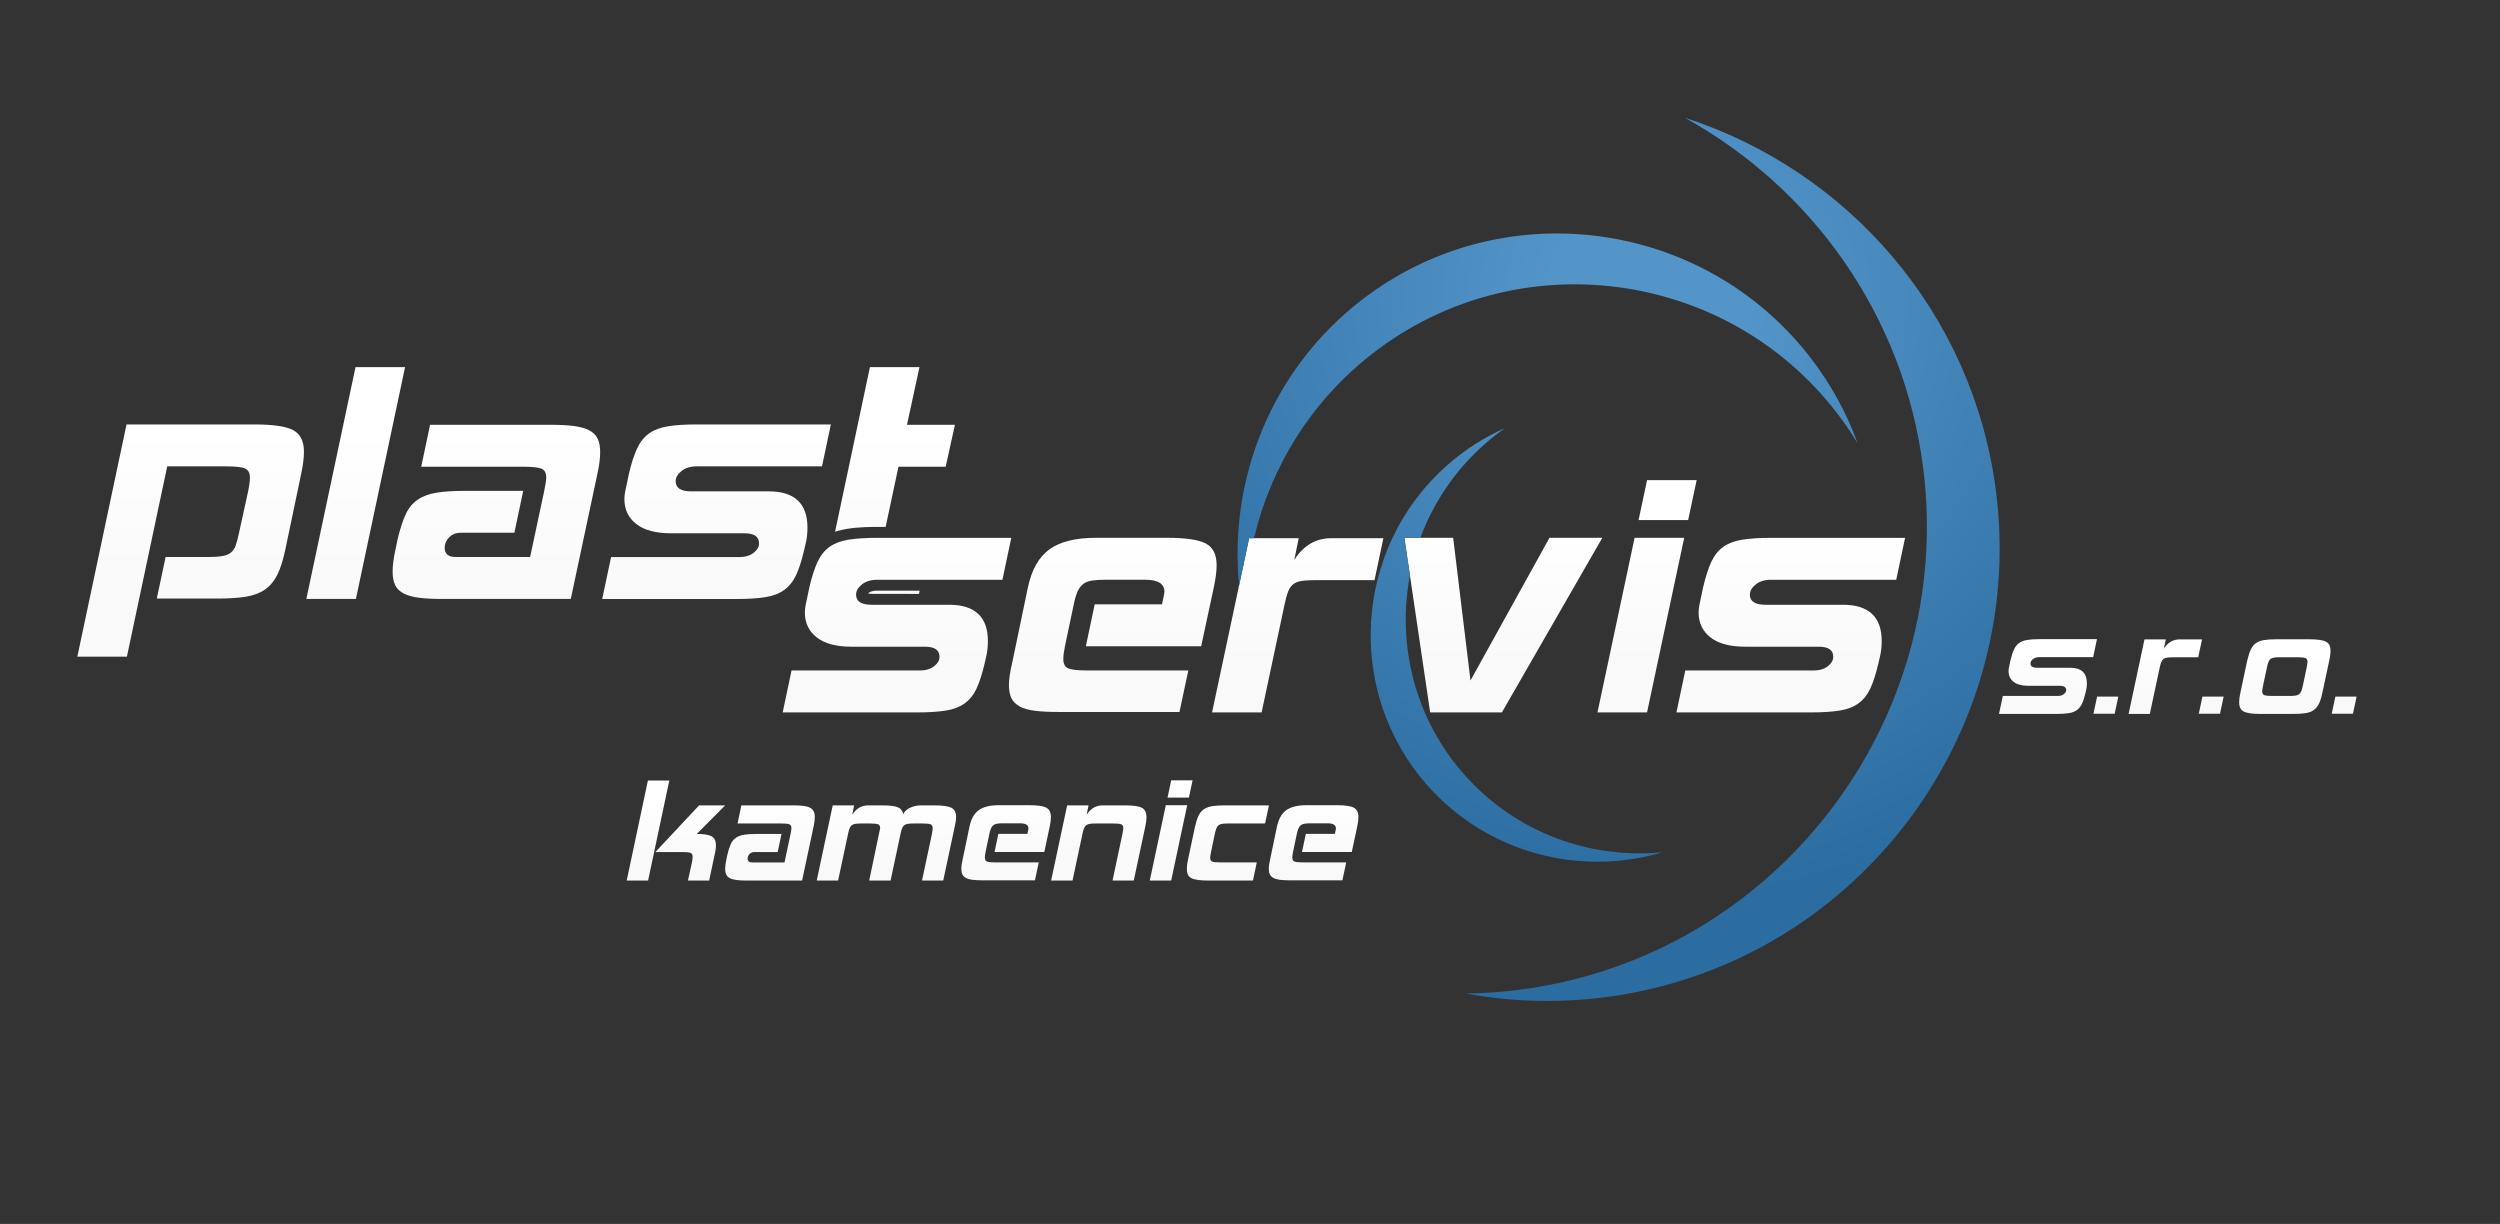
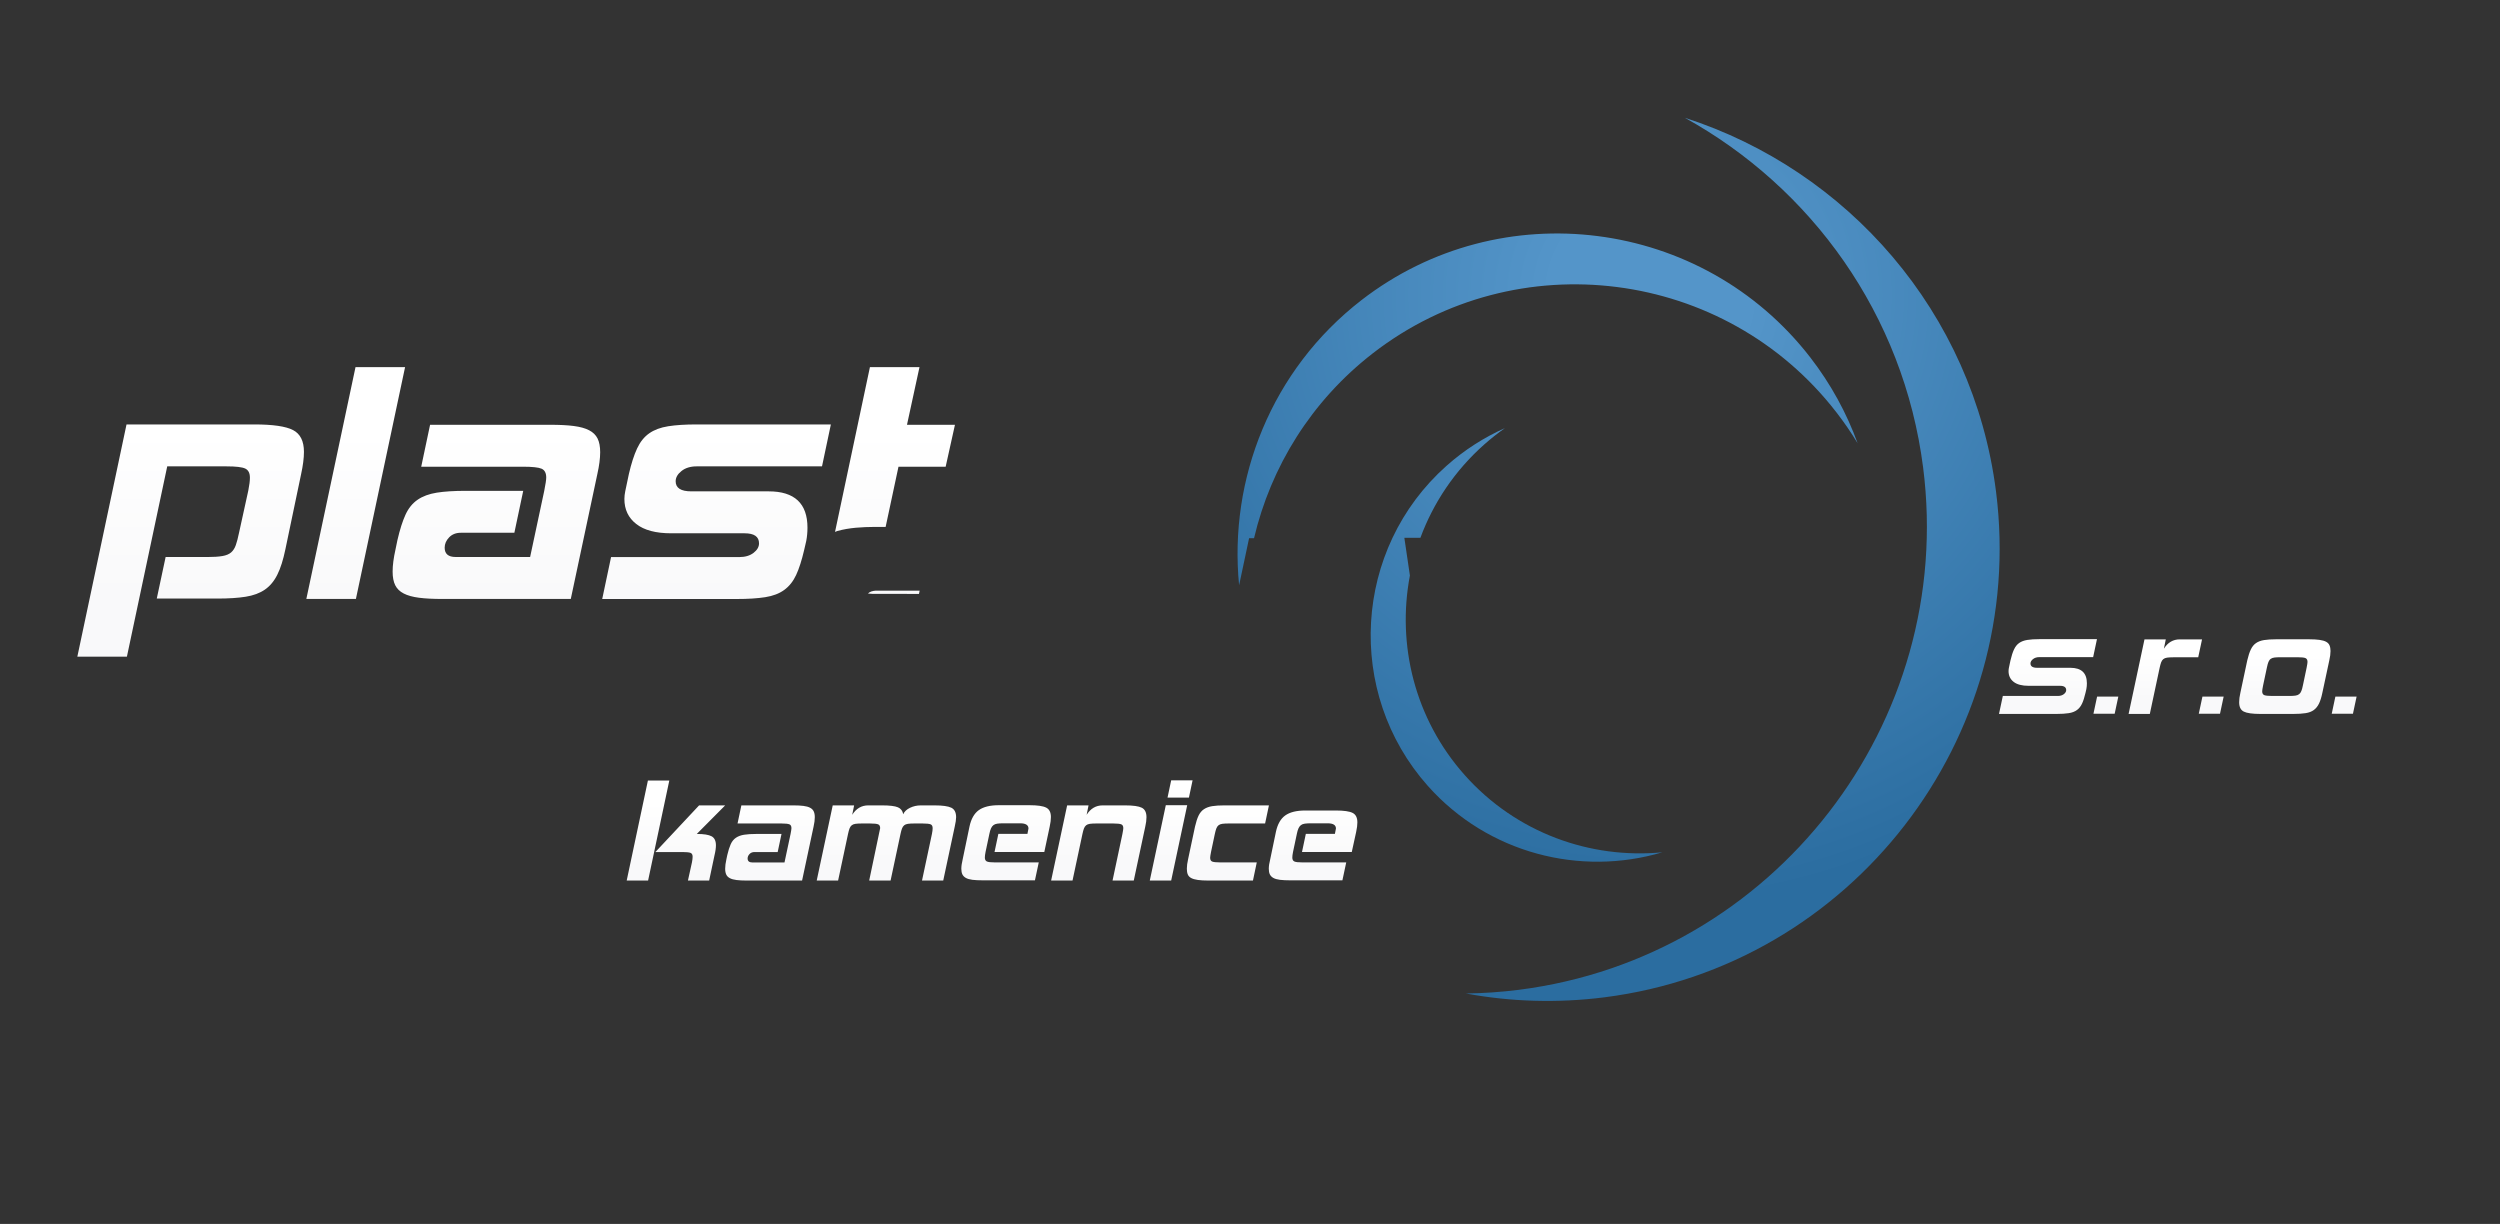
<svg xmlns="http://www.w3.org/2000/svg" version="1.1" id="Vrstva_1" x="0px" y="0px" viewBox="0 0 576 282" style="enable-background:new 0 0 576 282;" xml:space="preserve">
  <rect x="0" y="0" width="576" height="282" fill="#333333" stroke="none" />
  <style type="text/css">
	.st0{fill-rule:evenodd;clip-rule:evenodd;fill:url(#SVGID_1_);}
	.st1{fill-rule:evenodd;clip-rule:evenodd;fill:url(#SVGID_00000029011086304848313970000013807746249981161904_);}
	.st2{fill-rule:evenodd;clip-rule:evenodd;fill:url(#SVGID_00000045601127069085562850000014095715242306200232_);}
	.st3{fill-rule:evenodd;clip-rule:evenodd;fill:url(#SVGID_00000183967344213932423120000002643652827286898841_);}
	.st4{fill-rule:evenodd;clip-rule:evenodd;fill:url(#SVGID_00000047058232108734243030000017836963350513229191_);}
</style>
  <linearGradient id="SVGID_1_" gradientUnits="userSpaceOnUse" x1="690.754" y1="472.886" x2="690.754" y2="442.653" gradientTransform="matrix(1.77 0 0 1.77 -912.772 -672.718)">
    <stop offset="0.21" style="stop-color:#F9F9FA" />
    <stop offset="0.79" style="stop-color:#FFFFFF" />
  </linearGradient>
-   <path class="st0" d="M226.87,152.8c-0.56,2.41-1.18,4.35-1.86,5.81c-0.68,1.46-1.59,2.6-2.74,3.44c-1.15,0.84-2.6,1.39-4.37,1.67  c-1.76,0.28-3.98,0.42-6.64,0.42h-30.93l2.04-9.66h29.54c1.36,0,2.46-0.33,3.3-0.98c0.84-0.65,1.25-1.38,1.25-2.18  c0-1.55-1.11-2.32-3.34-2.32h-16.91c-3.53,0-6.21-0.71-8.03-2.14c-1.83-1.42-2.74-3.34-2.74-5.76c0-0.31,0.02-0.6,0.05-0.88  c0.03-0.28,0.08-0.57,0.14-0.88l0.84-3.99c0.56-2.42,1.19-4.38,1.9-5.9c0.71-1.52,1.64-2.68,2.79-3.48c1.15-0.81,2.6-1.35,4.37-1.63  c1.77-0.28,3.95-0.42,6.55-0.42H233l-2.04,9.66h-28.89c-1.42,0-2.59,0.36-3.48,1.07c-0.9,0.71-1.35,1.5-1.35,2.37  c0,1.55,1.21,2.32,3.62,2.32h17.83c5.94,0,8.92,2.79,8.92,8.36c0,1.05-0.09,2.07-0.28,3.06L226.87,152.8L226.87,152.8z   M276.75,148.9h-26.57l2.04-9.66h15.51c0.37-1.73,0.56-2.69,0.56-2.88c0-1.86-1.49-2.79-4.46-2.79h-9.1c-1.24,0-2.28,0.06-3.11,0.19  c-0.84,0.12-1.52,0.39-2.04,0.79c-0.53,0.4-0.96,0.98-1.3,1.72c-0.34,0.74-0.63,1.73-0.88,2.97l-2.04,9.66  c-0.25,1.24-0.37,2.23-0.37,2.97c0,1.05,0.36,1.75,1.07,2.09c0.71,0.34,2.15,0.51,4.32,0.51h23.41l-2.04,9.57h-27.77  c-2.23,0-4.09-0.09-5.57-0.28c-1.49-0.19-2.66-0.53-3.53-1.02c-0.87-0.5-1.49-1.13-1.86-1.9c-0.37-0.77-0.56-1.78-0.56-3.02  c0-0.68,0.06-1.44,0.19-2.28c0.12-0.84,0.31-1.78,0.56-2.83l3.62-17.37c0.87-4.09,2.52-7.01,4.97-8.78  c2.45-1.76,6.02-2.65,10.73-2.65h16.35c4.27,0,7.24,0.43,8.92,1.3c1.67,0.87,2.51,2.54,2.51,5.02c0,1.42-0.22,3.13-0.65,5.11  L276.75,148.9L276.75,148.9z M316.69,133.66h-13.38c-1.42,0-2.55,0.06-3.39,0.19c-0.84,0.12-1.5,0.39-2,0.79  c-0.5,0.4-0.88,0.98-1.16,1.72c-0.28,0.74-0.54,1.7-0.79,2.88l-5.29,24.89h-11.42L287.8,124h11.42l-1.02,5.02  c2.11-3.34,4.95-5.02,8.55-5.02h11.98L316.69,133.66L316.69,133.66z M369.17,123.91l-23.13,40.22h-16.53l-5.94-40.22h11.24  l3.99,32.88L357,123.91H369.17L369.17,123.91z M379.48,164.13h-11.42l8.55-40.22h11.43L379.48,164.13L379.48,164.13z M388.95,119.82  h-11.42l1.95-9.2h11.43L388.95,119.82L388.95,119.82z M432.79,152.8c-0.56,2.41-1.18,4.35-1.86,5.81s-1.59,2.6-2.74,3.44  c-1.15,0.84-2.6,1.39-4.37,1.67c-1.76,0.28-3.98,0.42-6.64,0.42h-30.93l2.04-9.66h29.54c1.36,0,2.46-0.33,3.3-0.98  c0.84-0.65,1.25-1.38,1.25-2.18c0-1.55-1.11-2.32-3.34-2.32h-16.91c-3.53,0-6.21-0.71-8.03-2.14c-1.83-1.42-2.74-3.34-2.74-5.76  c0-0.31,0.02-0.6,0.05-0.88c0.03-0.28,0.08-0.57,0.14-0.88l0.84-3.99c0.56-2.42,1.19-4.38,1.9-5.9c0.71-1.52,1.64-2.68,2.79-3.48  c1.15-0.81,2.6-1.35,4.37-1.63c1.77-0.28,3.95-0.42,6.55-0.42h30.93l-2.04,9.66h-28.89c-1.42,0-2.59,0.36-3.48,1.07  c-0.9,0.71-1.35,1.5-1.35,2.37c0,1.55,1.21,2.32,3.62,2.32h17.83c5.94,0,8.92,2.79,8.92,8.36c0,1.05-0.09,2.07-0.28,3.06  L432.79,152.8L432.79,152.8z" />
  <linearGradient id="SVGID_00000063605474733185076150000010163775372327357612_" gradientUnits="userSpaceOnUse" x1="656.002" y1="469.225" x2="656.002" y2="459.492" gradientTransform="matrix(1.77 0 0 1.77 -659.14 -665.885)">
    <stop offset="0.21" style="stop-color:#F9F9FA" />
    <stop offset="0.79" style="stop-color:#FFFFFF" />
  </linearGradient>
  <path style="fill-rule:evenodd;clip-rule:evenodd;fill:url(#SVGID_00000063605474733185076150000010163775372327357612_);" d="  M480.5,159.63c-0.24,1.03-0.5,1.86-0.8,2.49c-0.29,0.62-0.68,1.11-1.17,1.47c-0.49,0.36-1.11,0.6-1.87,0.72  c-0.76,0.12-1.7,0.18-2.84,0.18h-13.25l0.88-4.14h12.65c0.58,0,1.05-0.14,1.41-0.42c0.36-0.28,0.54-0.59,0.54-0.93  c0-0.66-0.48-0.99-1.43-0.99h-7.24c-1.51,0-2.66-0.3-3.44-0.91c-0.78-0.61-1.17-1.43-1.17-2.47c0-0.13,0.01-0.26,0.02-0.38  c0.01-0.12,0.03-0.25,0.06-0.38l0.36-1.71c0.24-1.03,0.51-1.88,0.82-2.53c0.3-0.65,0.7-1.15,1.19-1.49s1.11-0.58,1.87-0.7  c0.76-0.12,1.69-0.18,2.8-0.18h13.25l-0.88,4.14h-12.37c-0.61,0-1.11,0.15-1.49,0.46c-0.38,0.3-0.58,0.64-0.58,1.01  c0,0.66,0.52,0.99,1.55,0.99H477c2.55,0,3.82,1.19,3.82,3.58c0,0.45-0.04,0.89-0.12,1.31L480.5,159.63L480.5,159.63z M487.22,164.44  h-4.89l0.84-3.94h4.89L487.22,164.44L487.22,164.44z M506.47,151.44h-5.73c-0.61,0-1.09,0.03-1.45,0.08  c-0.36,0.05-0.64,0.17-0.86,0.34c-0.21,0.17-0.38,0.42-0.5,0.74c-0.12,0.32-0.23,0.73-0.34,1.23l-2.27,10.66h-4.89l3.66-17.18H499  l-0.44,2.15c0.9-1.43,2.12-2.15,3.66-2.15h5.13L506.47,151.44L506.47,151.44z M511.49,164.44h-4.89l0.84-3.94h4.89L511.49,164.44  L511.49,164.44z M535.07,159.63c-0.21,1.03-0.47,1.86-0.78,2.49s-0.7,1.11-1.19,1.47c-0.49,0.36-1.12,0.6-1.89,0.72  c-0.77,0.12-1.72,0.18-2.86,0.18h-7.56c-1.83,0-3.1-0.18-3.82-0.54c-0.72-0.36-1.07-1.08-1.07-2.17c0-0.61,0.09-1.33,0.28-2.15  l1.59-7.48c0.24-1.03,0.51-1.87,0.82-2.51c0.3-0.64,0.7-1.13,1.19-1.47s1.11-0.58,1.87-0.7c0.76-0.12,1.69-0.18,2.8-0.18h7.56  c0.98,0,1.79,0.05,2.43,0.14c0.64,0.09,1.14,0.24,1.51,0.44c0.37,0.2,0.63,0.48,0.78,0.84c0.15,0.36,0.22,0.79,0.22,1.29  c0,0.61-0.09,1.33-0.28,2.15L535.07,159.63L535.07,159.63z M530.58,157.96l0.87-4.14c0.13-0.66,0.2-1.1,0.2-1.31  c0-0.45-0.15-0.74-0.46-0.88s-0.92-0.2-1.85-0.2h-3.9c-0.56,0-1.01,0.02-1.37,0.06c-0.36,0.04-0.65,0.14-0.88,0.3  c-0.23,0.16-0.4,0.4-0.54,0.72c-0.13,0.32-0.25,0.76-0.36,1.31l-0.88,4.14c-0.13,0.66-0.2,1.1-0.2,1.31c0,0.45,0.15,0.74,0.46,0.88  c0.3,0.13,0.92,0.2,1.85,0.2h3.9c0.61,0,1.09-0.03,1.45-0.08c0.36-0.05,0.64-0.17,0.86-0.34c0.21-0.17,0.38-0.41,0.5-0.72  C530.36,158.91,530.47,158.49,530.58,157.96L530.58,157.96z M542.12,164.44h-4.89l0.84-3.94h4.89L542.12,164.44L542.12,164.44z" />
  <linearGradient id="SVGID_00000082345121470142045670000002816208840135014287_" gradientUnits="userSpaceOnUse" x1="680.882" y1="466.483" x2="680.882" y2="453.433" gradientTransform="matrix(1.77 0 0 1.77 -976.248 -622.635)">
    <stop offset="0.21" style="stop-color:#F9F9FA" />
    <stop offset="0.79" style="stop-color:#FFFFFF" />
  </linearGradient>
-   <path style="fill-rule:evenodd;clip-rule:evenodd;fill:url(#SVGID_00000082345121470142045670000002816208840135014287_);" d="  M163.39,202.88h-4.89l0.92-4.17c0.11-0.53,0.16-0.98,0.16-1.32c0-0.45-0.15-0.75-0.46-0.88c-0.31-0.13-0.93-0.2-1.86-0.2H151  l10.06-10.74h6.01l-6.53,6.57c1.6,0,2.74,0.18,3.41,0.54c0.67,0.36,1,1.06,1,2.1c0,0.29-0.03,0.63-0.08,1  c-0.05,0.37-0.13,0.79-0.24,1.24L163.39,202.88L163.39,202.88z M149.32,202.88h-4.93l4.89-23.05h4.93L149.32,202.88L149.32,202.88z   M184.8,202.88h-12.75c-0.94,0-1.72-0.04-2.35-0.12c-0.63-0.08-1.14-0.22-1.52-0.42c-0.39-0.2-0.67-0.47-0.84-0.82  c-0.17-0.35-0.26-0.8-0.26-1.36c0-0.61,0.09-1.34,0.28-2.17l0.2-0.96c0.24-1.04,0.51-1.88,0.8-2.53c0.29-0.64,0.69-1.14,1.2-1.48  c0.51-0.35,1.14-0.58,1.9-0.7c0.76-0.12,1.72-0.18,2.87-0.18h5.73l-0.88,4.17h-5.33c-0.48,0-0.87,0.15-1.16,0.46  c-0.29,0.31-0.44,0.65-0.44,1.02c0,0.61,0.36,0.92,1.08,0.92h7.42l1.4-6.58c0.13-0.67,0.2-1.11,0.2-1.32c0-0.45-0.15-0.75-0.46-0.88  c-0.31-0.13-0.93-0.2-1.86-0.2h-10.1l0.88-4.17h11.95c0.94,0,1.72,0.04,2.35,0.12c0.63,0.08,1.14,0.22,1.52,0.42  c0.39,0.2,0.67,0.47,0.84,0.82c0.17,0.35,0.26,0.8,0.26,1.36c0,0.61-0.09,1.34-0.28,2.17L184.8,202.88L184.8,202.88z M217.32,202.88  h-4.89l2.29-10.75c0.11-0.53,0.16-0.98,0.16-1.32c0-0.45-0.15-0.75-0.46-0.88c-0.31-0.13-0.93-0.2-1.86-0.2h-1.92  c-0.62,0-1.1,0.03-1.46,0.08c-0.36,0.05-0.65,0.17-0.86,0.34c-0.21,0.17-0.38,0.42-0.5,0.74c-0.12,0.32-0.23,0.73-0.34,1.24  l-2.29,10.75h-4.93l2.53-12.07c0-0.45-0.15-0.75-0.46-0.88c-0.31-0.13-0.93-0.2-1.86-0.2h-1.92c-0.62,0-1.1,0.03-1.46,0.08  c-0.36,0.05-0.65,0.17-0.86,0.34s-0.38,0.42-0.5,0.74c-0.12,0.32-0.23,0.73-0.34,1.24l-2.29,10.75h-4.93l3.69-17.32h4.93l-0.44,2.17  c0.91-1.44,2.14-2.17,3.69-2.17h3.17c1.76,0,2.99,0.15,3.67,0.44c0.68,0.29,1.09,0.83,1.22,1.6c0.27-0.62,0.79-1.11,1.56-1.48  s1.6-0.56,2.49-0.56h3.17c1.84,0,3.13,0.18,3.87,0.54c0.73,0.36,1.1,1.09,1.1,2.19c0,0.51-0.11,1.23-0.32,2.17L217.32,202.88  L217.32,202.88z M240.61,196.3h-11.47l0.88-4.17h6.7c0.16-0.75,0.24-1.16,0.24-1.24c0-0.8-0.64-1.2-1.92-1.2h-3.93  c-0.53,0-0.98,0.03-1.34,0.08c-0.36,0.05-0.66,0.17-0.88,0.34c-0.23,0.17-0.41,0.42-0.56,0.74c-0.15,0.32-0.27,0.75-0.38,1.28  l-0.88,4.17c-0.11,0.53-0.16,0.96-0.16,1.28c0,0.45,0.15,0.75,0.46,0.9c0.31,0.15,0.93,0.22,1.86,0.22h10.1l-0.88,4.13h-11.99  c-0.96,0-1.76-0.04-2.41-0.12c-0.64-0.08-1.15-0.23-1.52-0.44c-0.37-0.21-0.64-0.49-0.8-0.82c-0.16-0.33-0.24-0.77-0.24-1.3  c0-0.29,0.03-0.62,0.08-0.98c0.05-0.36,0.13-0.77,0.24-1.22l1.56-7.5c0.37-1.76,1.09-3.03,2.14-3.79c1.06-0.76,2.6-1.14,4.63-1.14  h7.06c1.84,0,3.13,0.19,3.85,0.56c0.72,0.37,1.08,1.1,1.08,2.17c0,0.61-0.09,1.35-0.28,2.21L240.61,196.3L240.61,196.3z   M261.22,202.88h-4.89l2.28-10.75c0.13-0.67,0.2-1.11,0.2-1.32c0-0.45-0.15-0.75-0.46-0.88c-0.31-0.13-0.93-0.2-1.86-0.2h-3.93  c-0.62,0-1.1,0.03-1.46,0.08c-0.36,0.05-0.65,0.17-0.86,0.34c-0.21,0.17-0.38,0.42-0.5,0.74c-0.12,0.32-0.23,0.73-0.34,1.24  l-2.29,10.75h-4.93l3.69-17.32h4.93l-0.44,2.17c0.91-1.44,2.14-2.17,3.69-2.17h5.17c1.84,0,3.13,0.18,3.85,0.54  c0.72,0.36,1.08,1.09,1.08,2.19c0,0.61-0.09,1.34-0.28,2.17L261.22,202.88L261.22,202.88z M269.84,202.88h-4.93l3.69-17.36h4.93  L269.84,202.88L269.84,202.88z M273.93,183.76H269l0.84-3.97h4.93L273.93,183.76L273.93,183.76z M288.68,202.88h-10.26  c-0.99,0-1.8-0.05-2.45-0.14c-0.64-0.09-1.15-0.24-1.52-0.44c-0.37-0.2-0.64-0.47-0.78-0.82c-0.15-0.35-0.22-0.79-0.22-1.32  c0-0.61,0.09-1.34,0.28-2.17l1.6-7.54c0.24-1.04,0.51-1.88,0.82-2.53c0.31-0.64,0.72-1.14,1.24-1.48c0.52-0.35,1.16-0.58,1.9-0.7  c0.75-0.12,1.68-0.18,2.81-0.18h10.26l-0.88,4.17h-8.42c-0.61,0-1.1,0.03-1.46,0.08c-0.36,0.05-0.65,0.17-0.86,0.34  c-0.21,0.17-0.38,0.42-0.5,0.74c-0.12,0.32-0.23,0.73-0.34,1.24l-0.88,4.17c-0.13,0.67-0.2,1.11-0.2,1.32  c0,0.45,0.15,0.75,0.46,0.88c0.31,0.13,0.93,0.2,1.86,0.2h8.42L288.68,202.88L288.68,202.88z M311.45,196.3h-11.47l0.88-4.17h6.7  c0.16-0.75,0.24-1.16,0.24-1.24c0-0.8-0.64-1.2-1.92-1.2h-3.93c-0.53,0-0.98,0.03-1.34,0.08c-0.36,0.05-0.66,0.17-0.88,0.34  c-0.23,0.17-0.41,0.42-0.56,0.74c-0.15,0.32-0.27,0.75-0.38,1.28l-0.88,4.17c-0.11,0.53-0.16,0.96-0.16,1.28  c0,0.45,0.15,0.75,0.46,0.9s0.93,0.22,1.86,0.22h10.1l-0.88,4.13H297.3c-0.96,0-1.76-0.04-2.41-0.12c-0.64-0.08-1.15-0.23-1.52-0.44  c-0.37-0.21-0.64-0.49-0.8-0.82c-0.16-0.33-0.24-0.77-0.24-1.3c0-0.29,0.03-0.62,0.08-0.98c0.05-0.36,0.13-0.77,0.24-1.22l1.56-7.5  c0.37-1.76,1.09-3.03,2.15-3.79c1.06-0.76,2.6-1.14,4.63-1.14h7.06c1.84,0,3.13,0.19,3.85,0.56c0.72,0.37,1.08,1.1,1.08,2.17  c0,0.61-0.09,1.35-0.28,2.21L311.45,196.3L311.45,196.3z" />
+   <path style="fill-rule:evenodd;clip-rule:evenodd;fill:url(#SVGID_00000082345121470142045670000002816208840135014287_);" d="  M163.39,202.88h-4.89l0.92-4.17c0.11-0.53,0.16-0.98,0.16-1.32c0-0.45-0.15-0.75-0.46-0.88c-0.31-0.13-0.93-0.2-1.86-0.2H151  l10.06-10.74h6.01l-6.53,6.57c1.6,0,2.74,0.18,3.41,0.54c0.67,0.36,1,1.06,1,2.1c0,0.29-0.03,0.63-0.08,1  c-0.05,0.37-0.13,0.79-0.24,1.24L163.39,202.88L163.39,202.88z M149.32,202.88h-4.93l4.89-23.05h4.93L149.32,202.88L149.32,202.88z   M184.8,202.88h-12.75c-0.94,0-1.72-0.04-2.35-0.12c-0.63-0.08-1.14-0.22-1.52-0.42c-0.39-0.2-0.67-0.47-0.84-0.82  c-0.17-0.35-0.26-0.8-0.26-1.36c0-0.61,0.09-1.34,0.28-2.17l0.2-0.96c0.24-1.04,0.51-1.88,0.8-2.53c0.29-0.64,0.69-1.14,1.2-1.48  c0.51-0.35,1.14-0.58,1.9-0.7c0.76-0.12,1.72-0.18,2.87-0.18h5.73l-0.88,4.17h-5.33c-0.48,0-0.87,0.15-1.16,0.46  c-0.29,0.31-0.44,0.65-0.44,1.02c0,0.61,0.36,0.92,1.08,0.92h7.42l1.4-6.58c0.13-0.67,0.2-1.11,0.2-1.32c0-0.45-0.15-0.75-0.46-0.88  c-0.31-0.13-0.93-0.2-1.86-0.2h-10.1l0.88-4.17h11.95c0.94,0,1.72,0.04,2.35,0.12c0.63,0.08,1.14,0.22,1.52,0.42  c0.39,0.2,0.67,0.47,0.84,0.82c0.17,0.35,0.26,0.8,0.26,1.36c0,0.61-0.09,1.34-0.28,2.17L184.8,202.88L184.8,202.88z M217.32,202.88  h-4.89l2.29-10.75c0.11-0.53,0.16-0.98,0.16-1.32c0-0.45-0.15-0.75-0.46-0.88c-0.31-0.13-0.93-0.2-1.86-0.2h-1.92  c-0.62,0-1.1,0.03-1.46,0.08c-0.36,0.05-0.65,0.17-0.86,0.34c-0.21,0.17-0.38,0.42-0.5,0.74c-0.12,0.32-0.23,0.73-0.34,1.24  l-2.29,10.75h-4.93l2.53-12.07c0-0.45-0.15-0.75-0.46-0.88c-0.31-0.13-0.93-0.2-1.86-0.2h-1.92c-0.62,0-1.1,0.03-1.46,0.08  c-0.36,0.05-0.65,0.17-0.86,0.34s-0.38,0.42-0.5,0.74c-0.12,0.32-0.23,0.73-0.34,1.24l-2.29,10.75h-4.93l3.69-17.32h4.93l-0.44,2.17  c0.91-1.44,2.14-2.17,3.69-2.17h3.17c1.76,0,2.99,0.15,3.67,0.44c0.68,0.29,1.09,0.83,1.22,1.6c0.27-0.62,0.79-1.11,1.56-1.48  s1.6-0.56,2.49-0.56h3.17c1.84,0,3.13,0.18,3.87,0.54c0.73,0.36,1.1,1.09,1.1,2.19c0,0.51-0.11,1.23-0.32,2.17L217.32,202.88  L217.32,202.88z M240.61,196.3h-11.47l0.88-4.17h6.7c0.16-0.75,0.24-1.16,0.24-1.24c0-0.8-0.64-1.2-1.92-1.2h-3.93  c-0.53,0-0.98,0.03-1.34,0.08c-0.36,0.05-0.66,0.17-0.88,0.34c-0.23,0.17-0.41,0.42-0.56,0.74c-0.15,0.32-0.27,0.75-0.38,1.28  l-0.88,4.17c-0.11,0.53-0.16,0.96-0.16,1.28c0,0.45,0.15,0.75,0.46,0.9c0.31,0.15,0.93,0.22,1.86,0.22h10.1l-0.88,4.13h-11.99  c-0.96,0-1.76-0.04-2.41-0.12c-0.64-0.08-1.15-0.23-1.52-0.44c-0.37-0.21-0.64-0.49-0.8-0.82c-0.16-0.33-0.24-0.77-0.24-1.3  c0-0.29,0.03-0.62,0.08-0.98c0.05-0.36,0.13-0.77,0.24-1.22l1.56-7.5c0.37-1.76,1.09-3.03,2.14-3.79c1.06-0.76,2.6-1.14,4.63-1.14  h7.06c1.84,0,3.13,0.19,3.85,0.56c0.72,0.37,1.08,1.1,1.08,2.17c0,0.61-0.09,1.35-0.28,2.21L240.61,196.3L240.61,196.3z   M261.22,202.88h-4.89l2.28-10.75c0.13-0.67,0.2-1.11,0.2-1.32c0-0.45-0.15-0.75-0.46-0.88c-0.31-0.13-0.93-0.2-1.86-0.2h-3.93  c-0.62,0-1.1,0.03-1.46,0.08c-0.36,0.05-0.65,0.17-0.86,0.34c-0.21,0.17-0.38,0.42-0.5,0.74c-0.12,0.32-0.23,0.73-0.34,1.24  l-2.29,10.75h-4.93l3.69-17.32h4.93l-0.44,2.17c0.91-1.44,2.14-2.17,3.69-2.17h5.17c1.84,0,3.13,0.18,3.85,0.54  c0.72,0.36,1.08,1.09,1.08,2.19c0,0.61-0.09,1.34-0.28,2.17L261.22,202.88L261.22,202.88z M269.84,202.88h-4.93l3.69-17.36h4.93  L269.84,202.88L269.84,202.88z M273.93,183.76H269l0.84-3.97h4.93L273.93,183.76L273.93,183.76z M288.68,202.88h-10.26  c-0.99,0-1.8-0.05-2.45-0.14c-0.64-0.09-1.15-0.24-1.52-0.44c-0.37-0.2-0.64-0.47-0.78-0.82c-0.15-0.35-0.22-0.79-0.22-1.32  c0-0.61,0.09-1.34,0.28-2.17l1.6-7.54c0.24-1.04,0.51-1.88,0.82-2.53c0.31-0.64,0.72-1.14,1.24-1.48c0.52-0.35,1.16-0.58,1.9-0.7  c0.75-0.12,1.68-0.18,2.81-0.18h10.26l-0.88,4.17h-8.42c-0.61,0-1.1,0.03-1.46,0.08c-0.36,0.05-0.65,0.17-0.86,0.34  c-0.21,0.17-0.38,0.42-0.5,0.74c-0.12,0.32-0.23,0.73-0.34,1.24l-0.88,4.17c-0.13,0.67-0.2,1.11-0.2,1.32  c0,0.45,0.15,0.75,0.46,0.88c0.31,0.13,0.93,0.2,1.86,0.2h8.42L288.68,202.88L288.68,202.88z M311.45,196.3h-11.47l0.88-4.17h6.7  c0.16-0.75,0.24-1.16,0.24-1.24c0-0.8-0.64-1.2-1.92-1.2h-3.93c-0.53,0-0.98,0.03-1.34,0.08c-0.36,0.05-0.66,0.17-0.88,0.34  c-0.23,0.17-0.41,0.42-0.56,0.74c-0.15,0.32-0.27,0.75-0.38,1.28l-0.88,4.17c-0.11,0.53-0.16,0.96-0.16,1.28  c0,0.45,0.15,0.75,0.46,0.9s0.93,0.22,1.86,0.22h10.1l-0.88,4.13H297.3c-0.96,0-1.76-0.04-2.41-0.12c-0.64-0.08-1.15-0.23-1.52-0.44  c-0.37-0.21-0.64-0.49-0.8-0.82c-0.16-0.33-0.24-0.77-0.24-1.3c0-0.29,0.03-0.62,0.08-0.98l1.56-7.5  c0.37-1.76,1.09-3.03,2.15-3.79c1.06-0.76,2.6-1.14,4.63-1.14h7.06c1.84,0,3.13,0.19,3.85,0.56c0.72,0.37,1.08,1.1,1.08,2.17  c0,0.61-0.09,1.35-0.28,2.21L311.45,196.3L311.45,196.3z" />
  <radialGradient id="SVGID_00000162328109911257402250000012685168725223539126_" cx="642.264" cy="393.849" r="91.982" gradientTransform="matrix(1.77 0 0 1.77 -756.639 -629.142)" gradientUnits="userSpaceOnUse">
    <stop offset="0.14" style="stop-color:#5495C9" />
    <stop offset="0.86" style="stop-color:#2B6DA0" />
  </radialGradient>
  <path style="fill-rule:evenodd;clip-rule:evenodd;fill:url(#SVGID_00000162328109911257402250000012685168725223539126_);" d="  M383,196.37c-18.85,5.6-40.13,0.31-54.03-15.3c-19.12-21.5-17.19-54.63,4.31-73.75c4.12-3.66,8.66-6.55,13.45-8.68  c-1.66,1.17-3.26,2.43-4.81,3.81c-6.8,6.05-11.7,13.46-14.66,21.46h-3.7l1.28,8.69c-3.02,15.9,1.08,33,12.63,45.98  C349.34,191.92,366.43,197.96,383,196.37L383,196.37z M285.49,134.85c-2.41-24.45,7.4-49.61,28.19-65.7  c32.11-24.84,78.57-18.91,103.41,13.2c4.76,6.15,8.38,12.83,10.91,19.78c-1.48-2.45-3.11-4.83-4.9-7.14  c-25.64-33.15-73.6-39.27-106.75-13.63c-14.29,11.06-23.56,26.26-27.42,42.64h-1.14L285.49,134.85L285.49,134.85z M388.19,27.14  c37.34,12.02,66.42,44.72,71.69,86.09c7.25,56.94-33.28,109.3-90.22,116.55c-10.91,1.39-21.64,1.02-31.92-0.88  c4.04-0.05,8.12-0.33,12.22-0.85c58.78-7.48,100.62-61.53,93.13-120.31C438.59,72.41,417.26,43.2,388.19,27.14L388.19,27.14z" />
  <linearGradient id="SVGID_00000057838492121565493910000011905719658219394720_" gradientUnits="userSpaceOnUse" x1="674.037" y1="480.445" x2="674.037" y2="442.758" gradientTransform="matrix(1.77 0 0 1.77 -1073.89 -698.943)">
    <stop offset="0.21" style="stop-color:#F9F9FA" />
    <stop offset="0.79" style="stop-color:#FFFFFF" />
  </linearGradient>
  <path style="fill-rule:evenodd;clip-rule:evenodd;fill:url(#SVGID_00000057838492121565493910000011905719658219394720_);" d="  M65.75,126.57c-0.5,2.41-1.11,4.37-1.86,5.85c-0.74,1.49-1.7,2.63-2.88,3.44c-1.18,0.81-2.65,1.35-4.41,1.63  c-1.76,0.28-3.95,0.42-6.55,0.42H36.12l2.04-9.57h9.57c1.49,0,2.66-0.08,3.53-0.23c0.87-0.15,1.53-0.43,2-0.84  c0.46-0.4,0.82-0.96,1.07-1.67c0.25-0.71,0.5-1.66,0.74-2.83l2.14-9.75c0.25-1.24,0.37-2.23,0.37-2.97c0-1.05-0.36-1.75-1.07-2.09  c-0.71-0.34-2.15-0.51-4.32-0.51H38.53l-9.29,43.84H17.82l11.33-53.5H58.6c4.27,0,7.25,0.43,8.92,1.3c1.67,0.87,2.51,2.54,2.51,5.02  c0,1.42-0.22,3.13-0.65,5.11L65.75,126.57L65.75,126.57z M82,138H70.58l11.33-53.41h11.42L82,138L82,138z M131.51,138h-29.54  c-2.17,0-3.98-0.09-5.43-0.28c-1.46-0.19-2.63-0.51-3.53-0.98c-0.9-0.46-1.55-1.1-1.95-1.9c-0.4-0.8-0.6-1.86-0.6-3.16  c0-1.42,0.22-3.1,0.65-5.02l0.46-2.23c0.56-2.42,1.18-4.37,1.86-5.85c0.68-1.49,1.61-2.63,2.79-3.44c1.18-0.81,2.65-1.35,4.41-1.63  c1.77-0.28,3.98-0.42,6.64-0.42h13.28l-2.04,9.66h-12.35c-1.11,0-2.01,0.36-2.69,1.07c-0.68,0.71-1.02,1.5-1.02,2.37  c0,1.42,0.84,2.14,2.51,2.14h17.18l3.25-15.23c0.31-1.55,0.46-2.57,0.46-3.07c0-1.05-0.36-1.73-1.07-2.04  c-0.71-0.31-2.15-0.46-4.32-0.46H97.05l2.04-9.66h27.68c2.17,0,3.98,0.09,5.43,0.28c1.46,0.19,2.63,0.51,3.53,0.98  c0.9,0.46,1.55,1.1,1.95,1.9c0.4,0.81,0.6,1.86,0.6,3.16c0,1.42-0.22,3.1-0.65,5.02L131.51,138L131.51,138z M185.29,126.67  c-0.56,2.41-1.18,4.35-1.86,5.81c-0.68,1.46-1.59,2.6-2.74,3.44c-1.15,0.84-2.6,1.39-4.37,1.67c-1.76,0.28-3.98,0.42-6.64,0.42  h-30.93l2.04-9.66h29.54c1.36,0,2.46-0.33,3.3-0.98c0.84-0.65,1.25-1.38,1.25-2.18c0-1.55-1.11-2.32-3.34-2.32h-16.91  c-3.53,0-6.21-0.71-8.03-2.14c-1.83-1.42-2.74-3.34-2.74-5.76c0-0.31,0.02-0.6,0.05-0.88c0.03-0.28,0.08-0.57,0.14-0.88l0.84-3.99  c0.56-2.42,1.19-4.38,1.9-5.9c0.71-1.52,1.64-2.68,2.79-3.48c1.15-0.81,2.6-1.35,4.37-1.63c1.77-0.28,3.95-0.42,6.55-0.42h30.93  l-2.04,9.66h-28.89c-1.42,0-2.59,0.36-3.48,1.07c-0.9,0.71-1.35,1.5-1.35,2.37c0,1.55,1.21,2.32,3.62,2.32h17.83  c5.94,0,8.92,2.79,8.92,8.36c0,1.05-0.09,2.07-0.28,3.06L185.29,126.67L185.29,126.67z M211.89,136.09l-0.16,0.75l-10.82-0.02  l-0.94-0.07c0.47-0.47,1.1-0.6,1.74-0.66L211.89,136.09L211.89,136.09z M192.39,122.55l8.04-37.96h11.42l-2.88,13.28h11.05  l-2.14,9.66h-10.87l-2.96,13.87h-2.5c-2.9,0.03-5.84,0.16-8.65,0.95C192.74,122.42,192.56,122.48,192.39,122.55L192.39,122.55z" />
</svg>